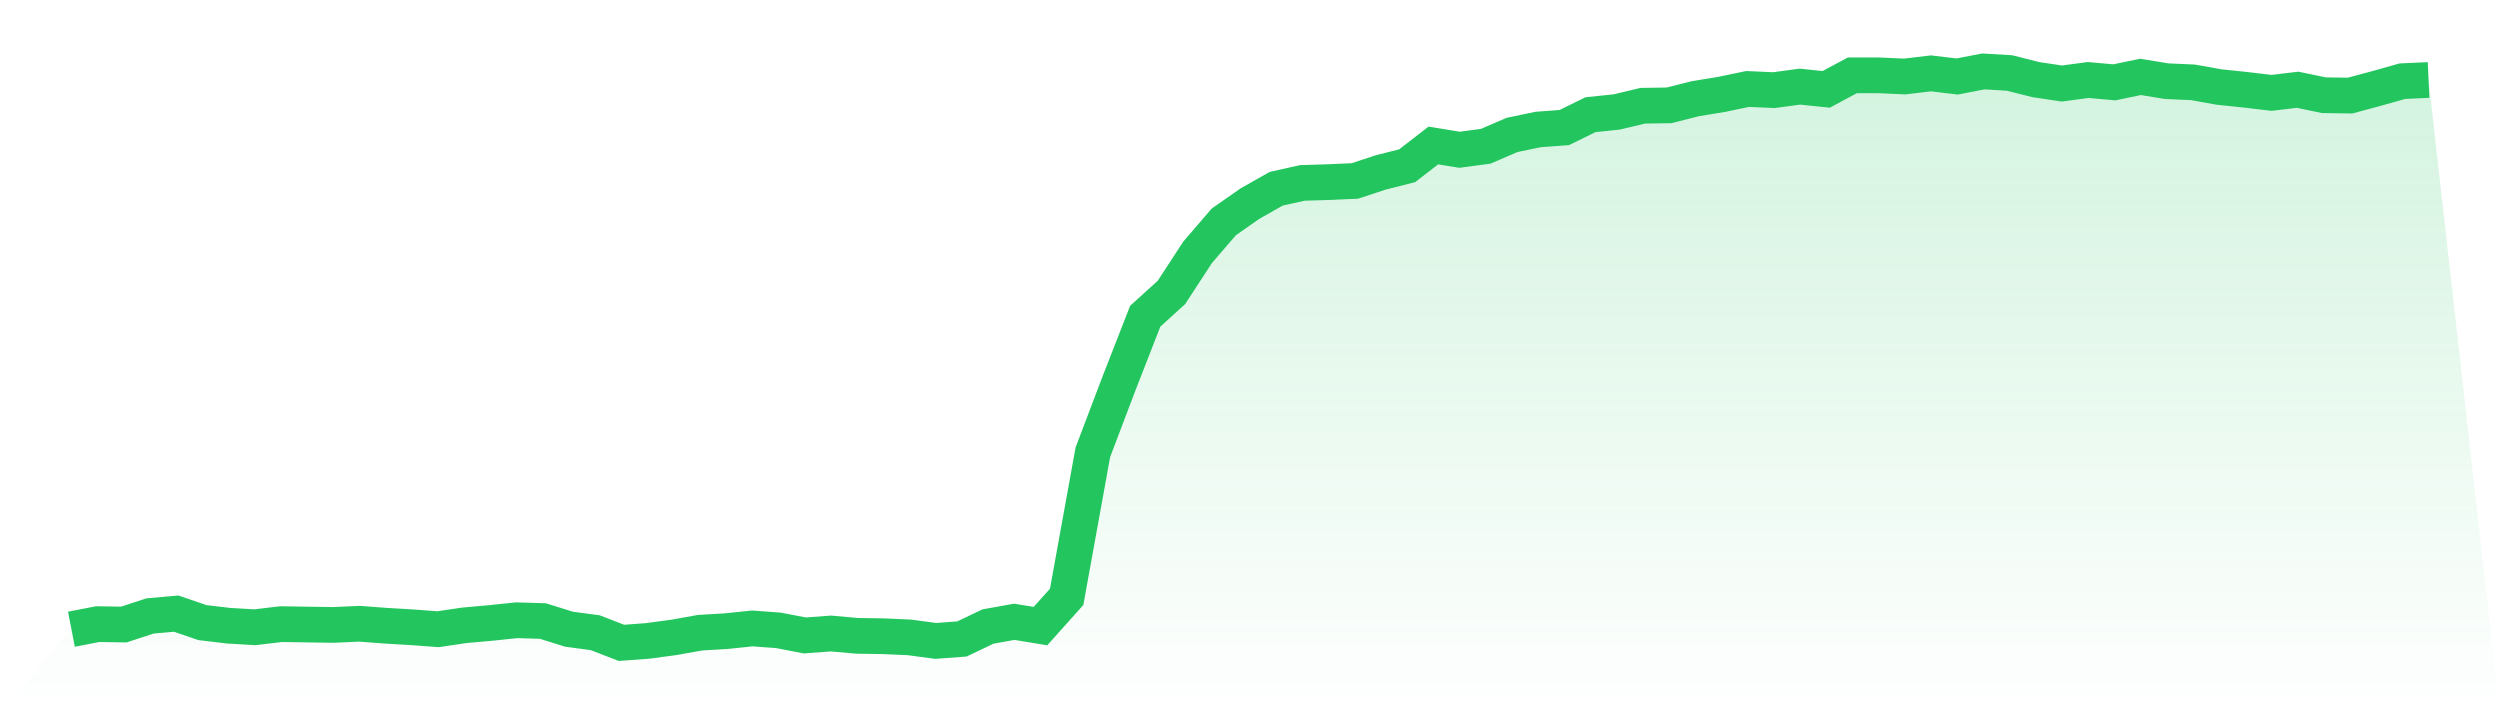
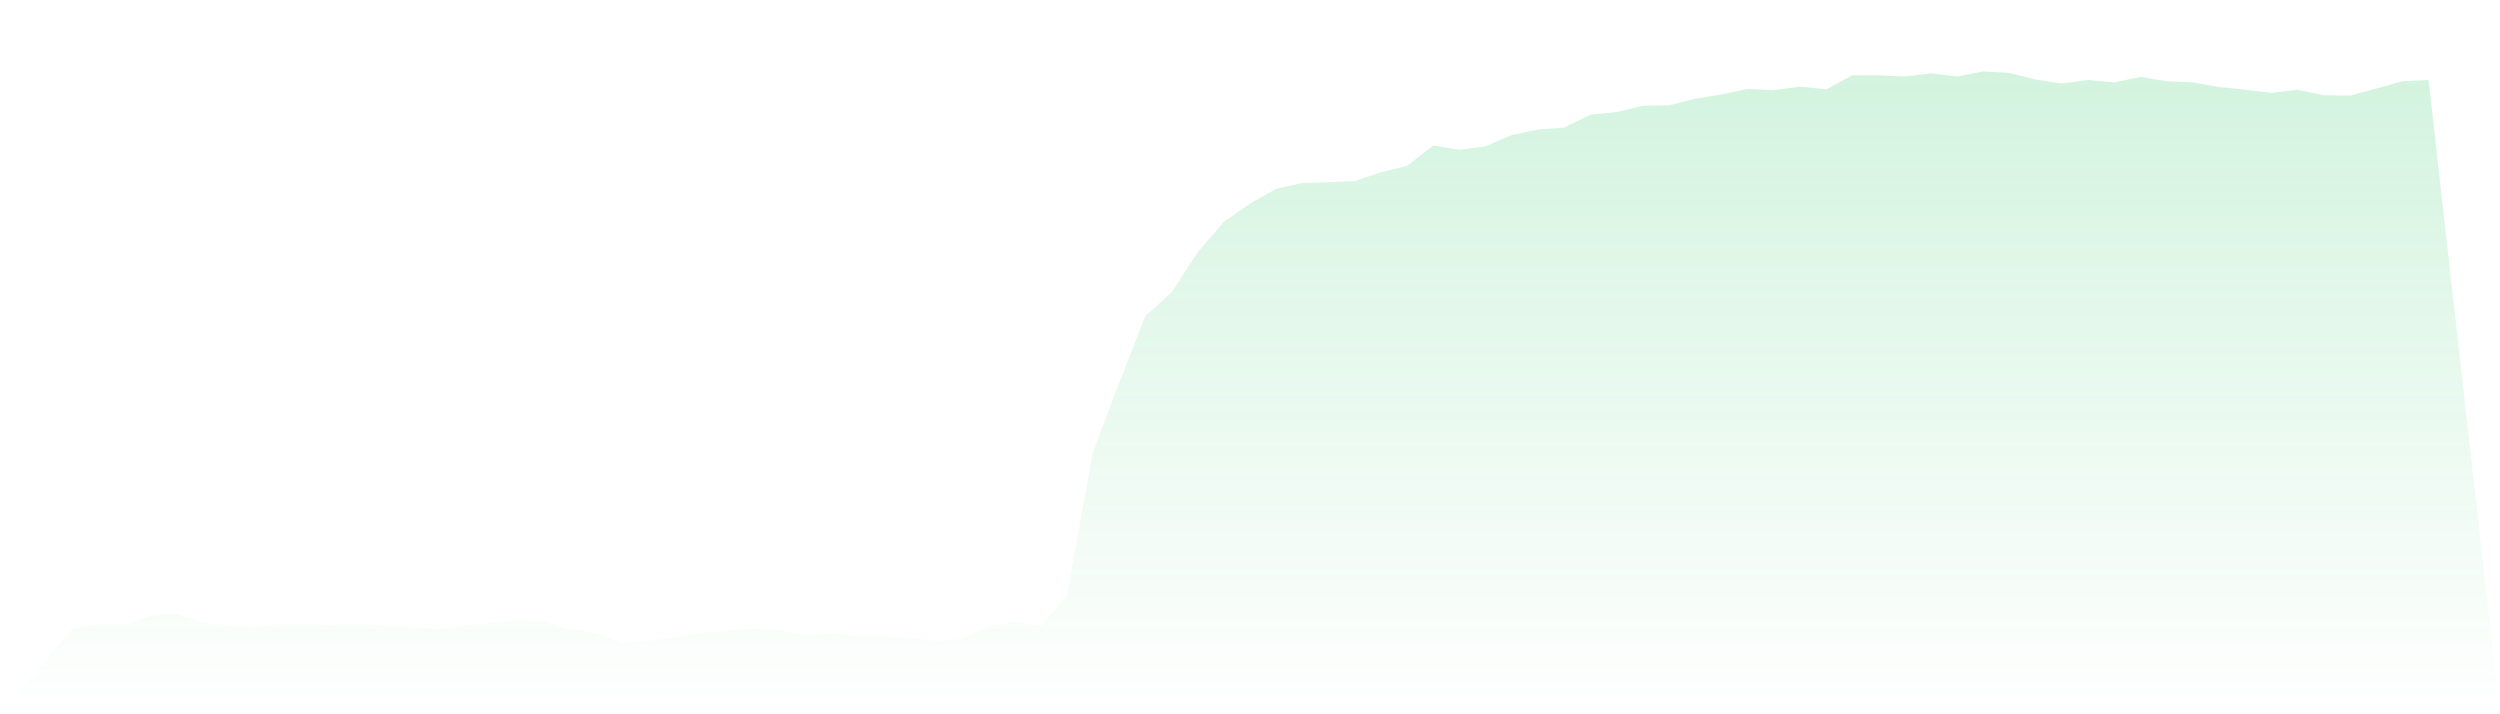
<svg xmlns="http://www.w3.org/2000/svg" viewBox="0 0 140 40">
  <defs>
    <linearGradient id="gradient" x1="0" x2="0" y1="0" y2="1">
      <stop offset="0%" stop-color="#22c55e" stop-opacity="0.2" />
      <stop offset="100%" stop-color="#22c55e" stop-opacity="0" />
    </linearGradient>
  </defs>
  <path d="M4,35.236 L4,35.236 L5.467,34.952 L6.933,34.974 L8.4,34.494 L9.867,34.363 L11.333,34.865 L12.8,35.04 L14.267,35.127 L15.733,34.952 L17.2,34.974 L18.667,34.996 L20.133,34.93 L21.6,35.04 L23.067,35.127 L24.533,35.236 L26,35.018 L27.467,34.887 L28.933,34.734 L30.4,34.778 L31.867,35.236 L33.333,35.432 L34.8,36 L36.267,35.891 L37.733,35.694 L39.2,35.432 L40.667,35.345 L42.133,35.192 L43.6,35.301 L45.067,35.585 L46.533,35.476 L48,35.607 L49.467,35.629 L50.933,35.694 L52.4,35.891 L53.867,35.782 L55.333,35.083 L56.8,34.821 L58.267,35.061 L59.733,33.424 L61.2,25.326 L62.667,21.462 L64.133,17.708 L65.6,16.377 L67.067,14.128 L68.533,12.426 L70,11.4 L71.467,10.57 L72.933,10.243 L74.4,10.199 L75.867,10.134 L77.333,9.653 L78.8,9.282 L80.267,8.147 L81.733,8.387 L83.2,8.191 L84.667,7.558 L86.133,7.252 L87.6,7.143 L89.067,6.423 L90.533,6.27 L92,5.921 L93.467,5.899 L94.933,5.528 L96.4,5.288 L97.867,4.982 L99.333,5.048 L100.8,4.851 L102.267,5.004 L103.733,4.218 L105.2,4.218 L106.667,4.284 L108.133,4.109 L109.6,4.284 L111.067,4 L112.533,4.087 L114,4.458 L115.467,4.677 L116.933,4.48 L118.4,4.611 L119.867,4.306 L121.333,4.546 L122.8,4.611 L124.267,4.873 L125.733,5.026 L127.2,5.201 L128.667,5.026 L130.133,5.332 L131.6,5.353 L133.067,4.96 L134.533,4.546 L136,4.48 L140,40 L0,40 z" fill="url(#gradient)" />
-   <path d="M4,35.236 L4,35.236 L5.467,34.952 L6.933,34.974 L8.4,34.494 L9.867,34.363 L11.333,34.865 L12.8,35.04 L14.267,35.127 L15.733,34.952 L17.2,34.974 L18.667,34.996 L20.133,34.93 L21.6,35.04 L23.067,35.127 L24.533,35.236 L26,35.018 L27.467,34.887 L28.933,34.734 L30.4,34.778 L31.867,35.236 L33.333,35.432 L34.8,36 L36.267,35.891 L37.733,35.694 L39.2,35.432 L40.667,35.345 L42.133,35.192 L43.6,35.301 L45.067,35.585 L46.533,35.476 L48,35.607 L49.467,35.629 L50.933,35.694 L52.4,35.891 L53.867,35.782 L55.333,35.083 L56.8,34.821 L58.267,35.061 L59.733,33.424 L61.2,25.326 L62.667,21.462 L64.133,17.708 L65.6,16.377 L67.067,14.128 L68.533,12.426 L70,11.4 L71.467,10.57 L72.933,10.243 L74.4,10.199 L75.867,10.134 L77.333,9.653 L78.8,9.282 L80.267,8.147 L81.733,8.387 L83.2,8.191 L84.667,7.558 L86.133,7.252 L87.6,7.143 L89.067,6.423 L90.533,6.27 L92,5.921 L93.467,5.899 L94.933,5.528 L96.4,5.288 L97.867,4.982 L99.333,5.048 L100.8,4.851 L102.267,5.004 L103.733,4.218 L105.2,4.218 L106.667,4.284 L108.133,4.109 L109.6,4.284 L111.067,4 L112.533,4.087 L114,4.458 L115.467,4.677 L116.933,4.48 L118.4,4.611 L119.867,4.306 L121.333,4.546 L122.8,4.611 L124.267,4.873 L125.733,5.026 L127.2,5.201 L128.667,5.026 L130.133,5.332 L131.6,5.353 L133.067,4.96 L134.533,4.546 L136,4.48" fill="none" stroke="#22c55e" stroke-width="2" />
</svg>